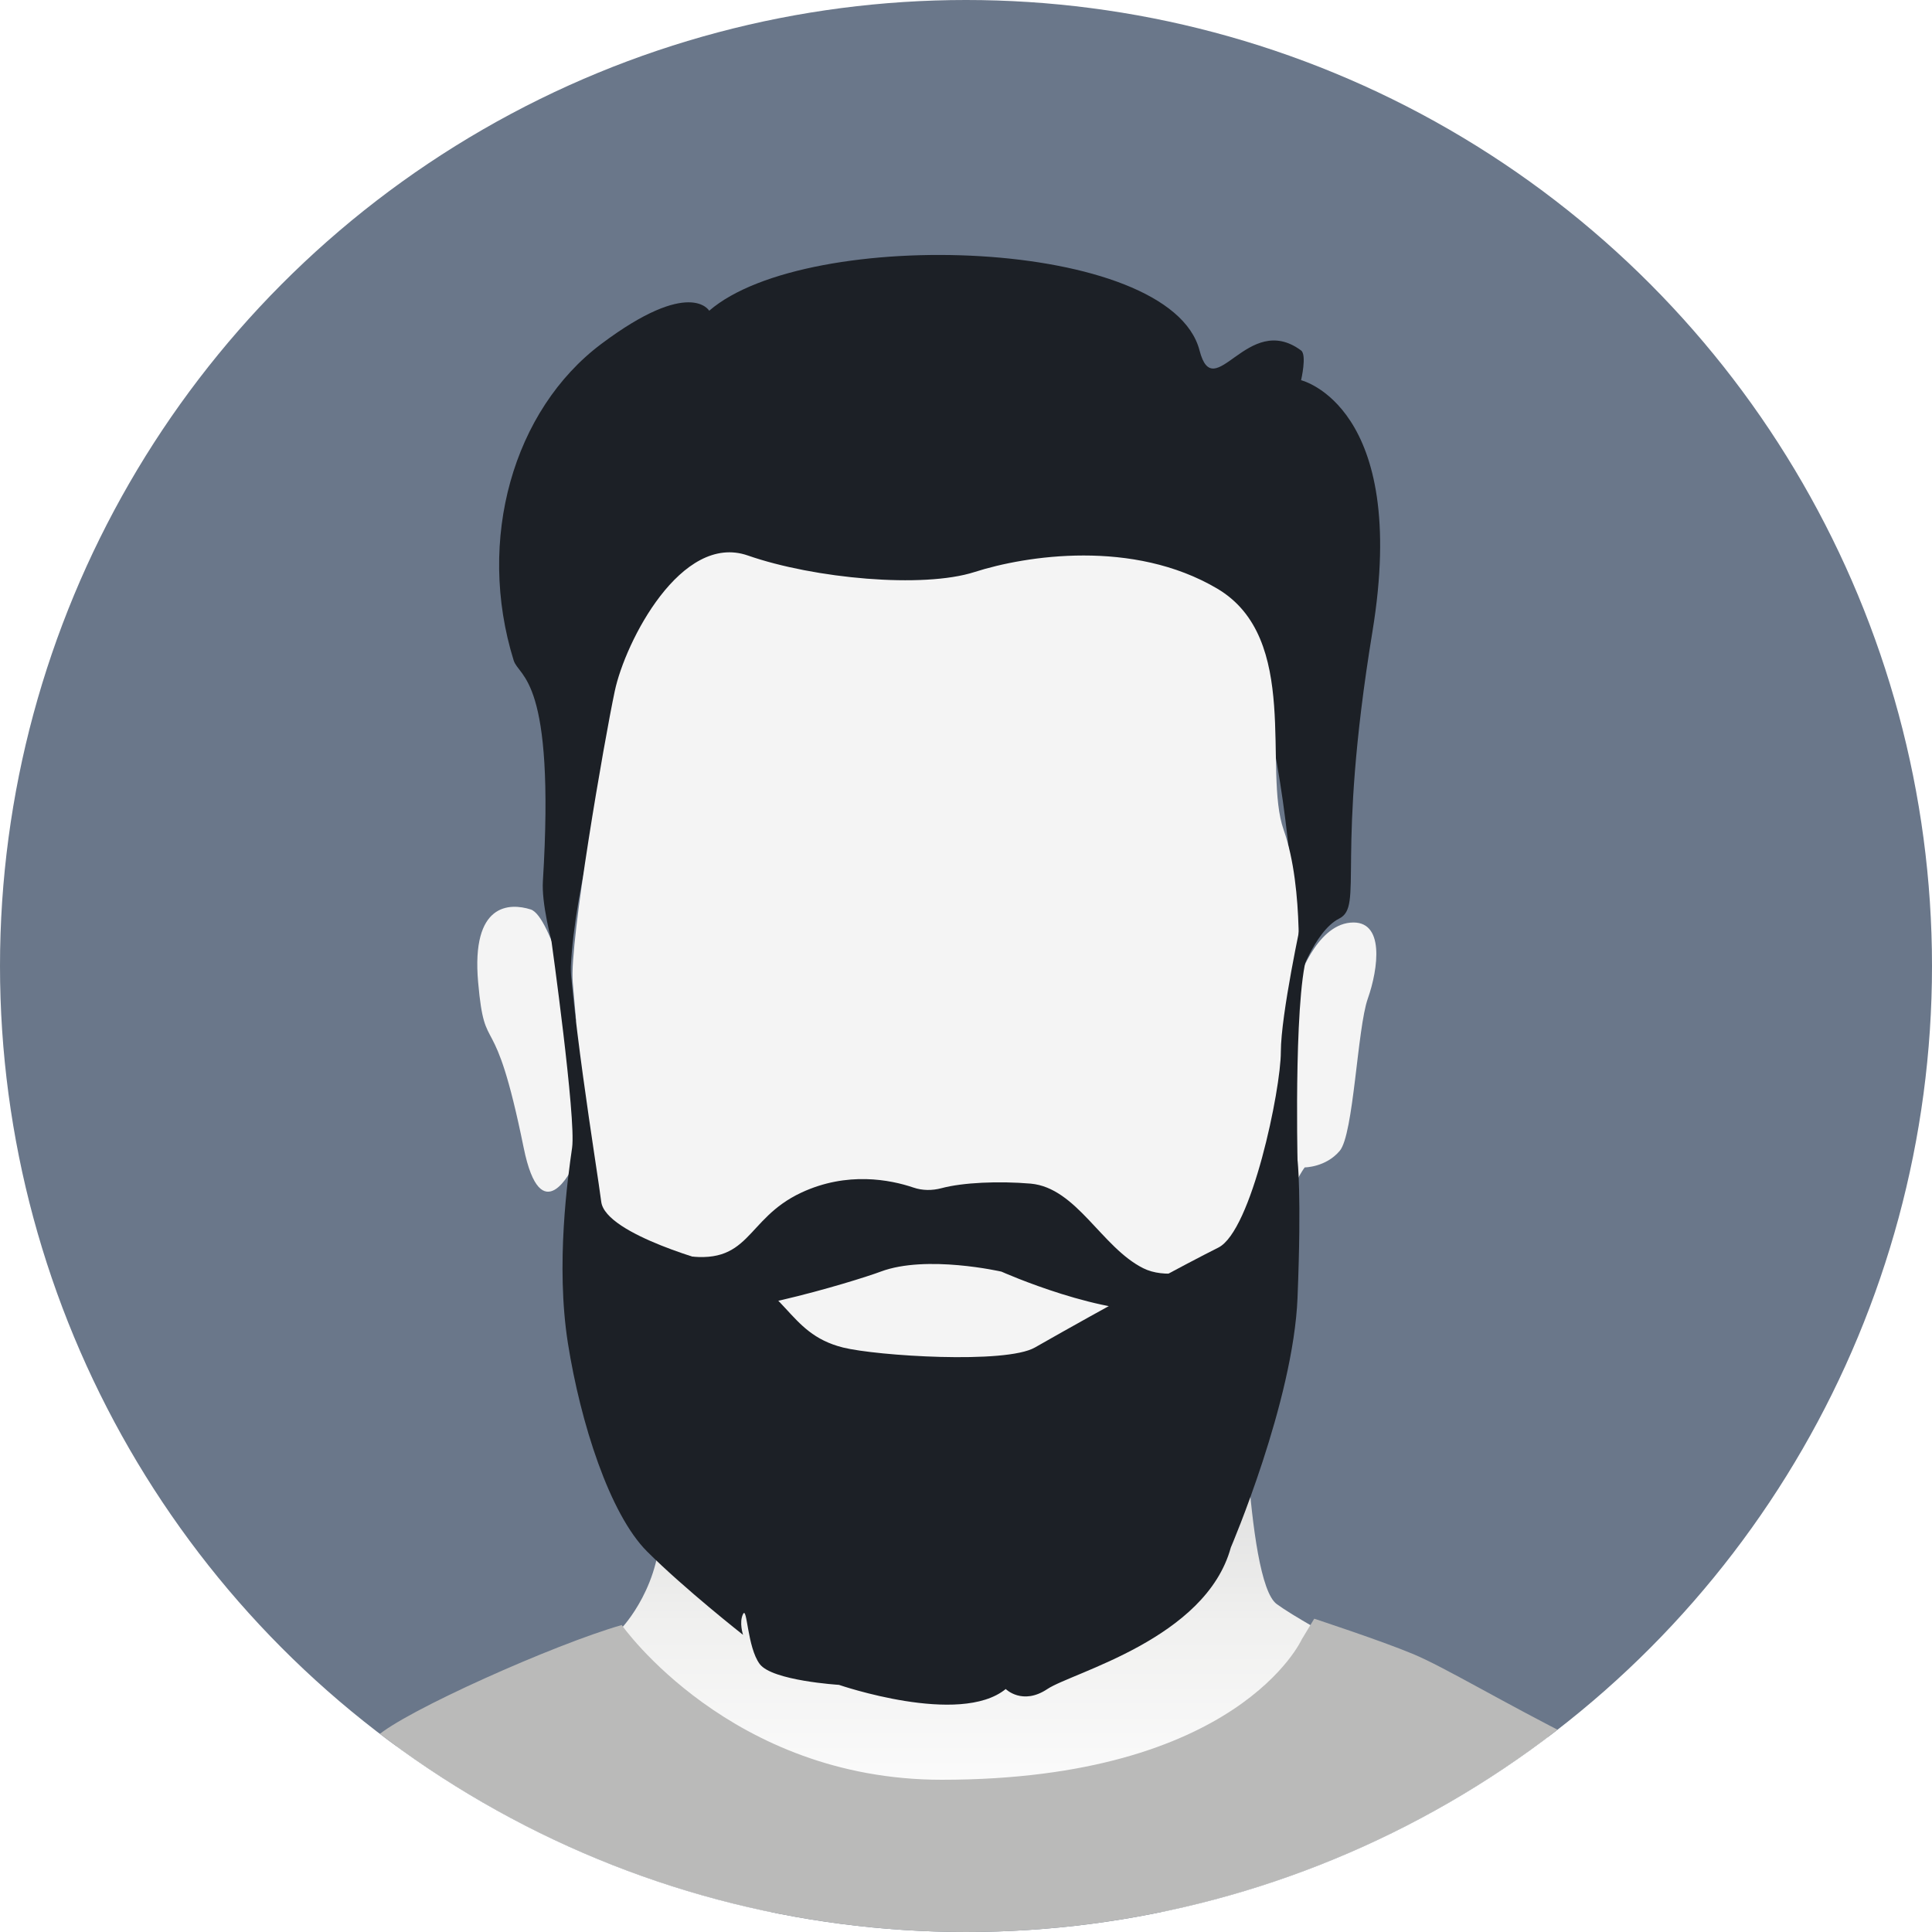
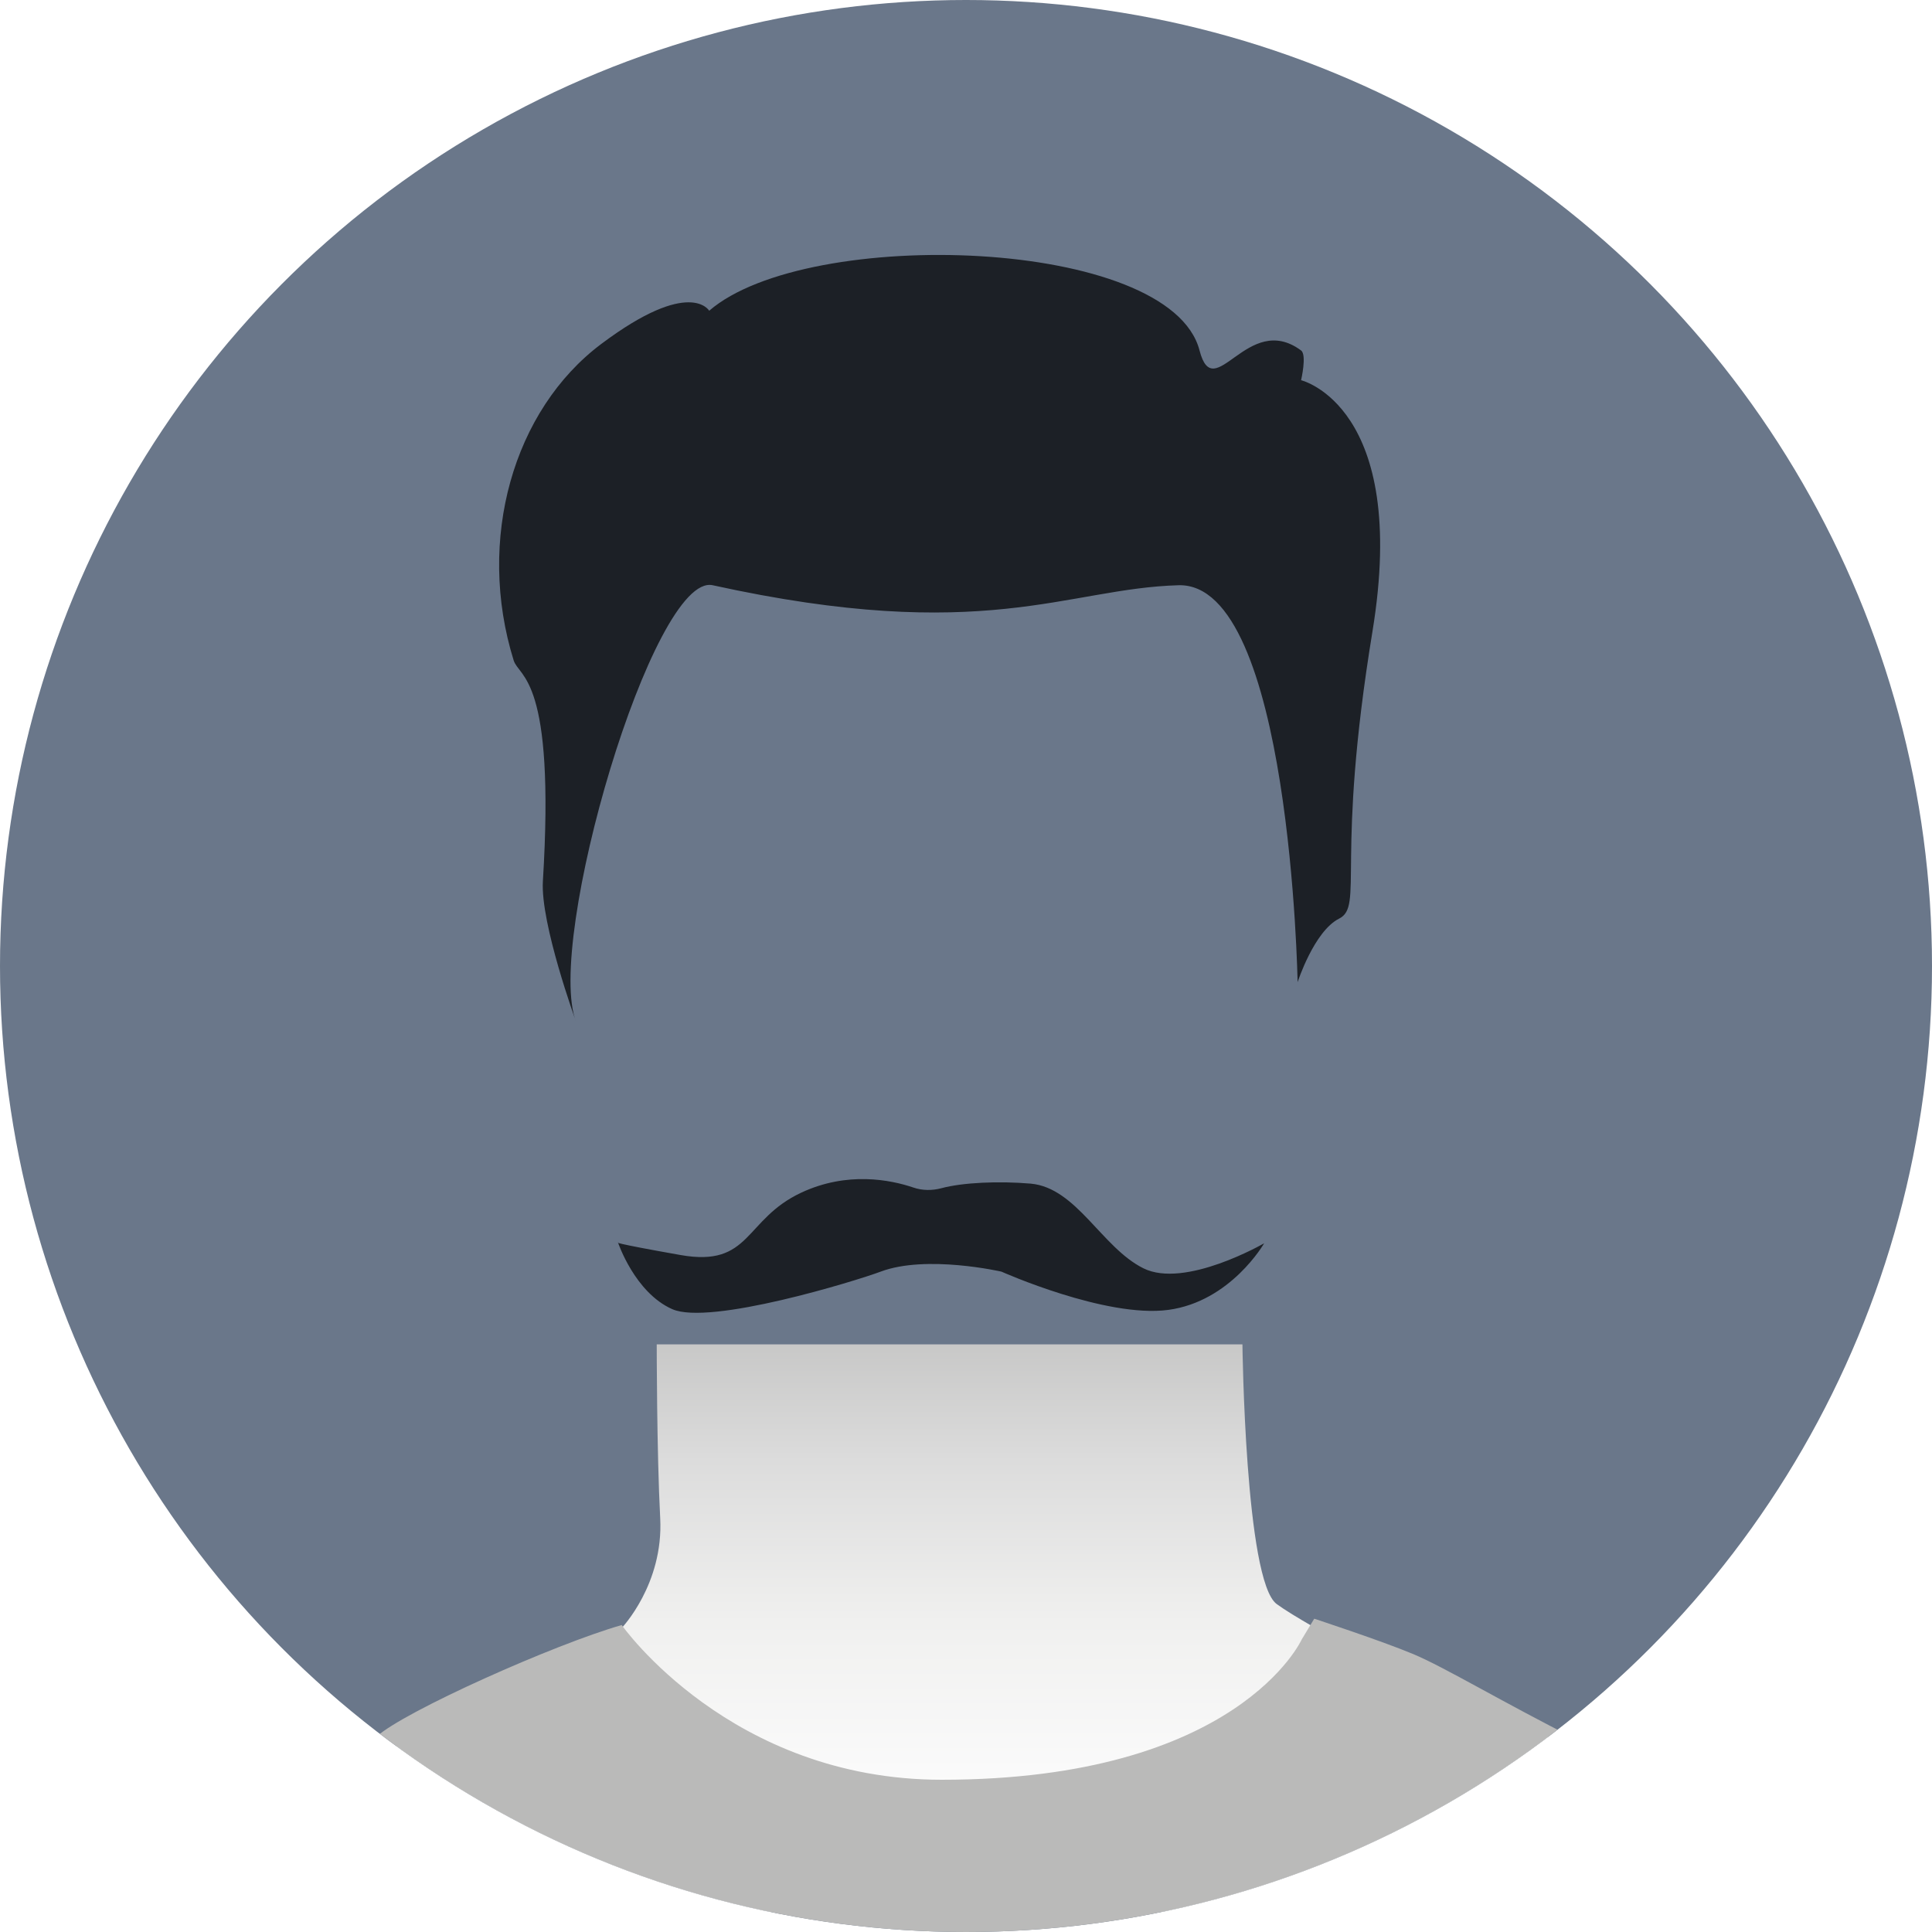
<svg xmlns="http://www.w3.org/2000/svg" xmlns:xlink="http://www.w3.org/1999/xlink" version="1.1" id="Vrstva_1" x="0px" y="0px" viewBox="0 0 250 250" style="enable-background:new 0 0 250 250;" xml:space="preserve">
  <style type="text/css">
	.st0{clip-path:url(#SVGID_2_);fill:#6A778A;}
	.st1{clip-path:url(#SVGID_2_);}
	.st2{fill:url(#SVGID_3_);}
	.st3{fill:#1C2026;}
	.st4{fill:#F4F4F4;}
	.st5{fill:#BABAB9;}
</style>
  <g>
    <defs>
      <circle id="SVGID_1_" cx="125" cy="125" r="125" />
    </defs>
    <clipPath id="SVGID_2_">
      <use xlink:href="#SVGID_1_" style="overflow:visible;" />
    </clipPath>
    <rect class="st0" width="250" height="250" />
    <g class="st1">
      <linearGradient id="SVGID_3_" gradientUnits="userSpaceOnUse" x1="125.314" y1="252.488" x2="125.314" y2="163.85">
        <stop offset="0" style="stop-color:#FFFFFF" />
        <stop offset="0.243" style="stop-color:#FBFBFB" />
        <stop offset="0.48" style="stop-color:#F0F0EF" />
        <stop offset="0.715" style="stop-color:#DCDCDC" />
        <stop offset="0.946" style="stop-color:#C1C1C0" />
        <stop offset="1" style="stop-color:#BABAB9" />
      </linearGradient>
      <path class="st2" d="M160.77,173.94c0,0,0.35,30.62,4.43,33.62c4.08,3,19.94,11.13,19.94,11.13l2.27-0.86c0,0-1.36-0.86,2.27,2.57    c3.63,3.42,14.5,5.14,14.5,5.14l20.4,10.27c0,0,12.69,6.42,12.69,8.99c0,2.57,0,2.57,0,2.57H13.36l20.85-16.69l15.86-3.42    c0,0,5.44-5.99,8.16-5.14c2.72,0.86,2.72,0.86,2.72,0.86l19.49-12.31c0,0,5.44-5.66,4.99-14.22c-0.45-8.56-0.45-22.49-0.45-22.49    H160.77z" />
      <path class="st3" d="M74.55,132.23c0,0-4.64-12.72-4.3-18.21c1.62-26.4-3.08-26.32-3.78-28.56c-4.86-15.63-0.05-32.41,11.33-40.95    c11.51-8.64,13.97-4.3,13.97-4.3c12.72-11,59.65-9.54,63.45,5.14c1.88,7.25,6.2-5.15,13.14,0c0.77,0.57,0,3.85,0,3.85    s14.01,3.35,9.24,32.49c-4.86,29.63-1.08,35.55-4.32,37.18c-3.24,1.63-5.37,8.22-5.37,8.22s-0.91-51.77-15.41-51.36    c-14.5,0.41-25.13,7.73-60.28,0C84.52,74.05,70.47,121.96,74.55,132.23z" />
-       <path class="st4" d="M74.1,151.06c0,0-0.45,25.25,23.12,40.23c23.57,14.98,42.15,2.57,42.15,2.57s24.93-18.4,25.38-28.25    c0.45-9.84,4.08-14.55,4.08-14.55s2.72,0,4.53-2.14c1.81-2.14,2.27-15.83,3.63-19.69c1.36-3.85,2.27-10.27-2.27-9.84    c-4.53,0.43-6.8,7.7-6.8,7.7s0.91-11.98-1.81-19.69c-2.72-7.7,2.27-24.82-8.61-31.24c-10.88-6.42-24.73-4.28-31.4-2.14    c-6.67,2.14-20.72,0.86-29.33-2.14c-8.61-3-15.86,11.13-17.22,17.55c-1.36,6.42-5.89,32.52-5.44,37.66    c0.45,5.14,0.45,5.14,0.45,5.14s-3.17-13.69-5.89-14.55c-2.72-0.86-7.71-0.86-6.8,9.42c0.91,10.27,2.01,2.32,5.89,21.4    C70.02,159.62,74.1,151.06,74.1,151.06z" />
      <path class="st5" d="M240.44,250c0.91-8.99-26.43-19.88-36.26-24.83c-9.83-4.95-17.22-9.42-21.3-11.13    c-4.08-1.71-12.82-4.58-12.82-4.58l-1.62,2.69c0,0-8.22,18.15-46.58,18.15c-27.36,0-41.41-20.02-41.41-20.02    c-8.63,2.46-28.18,11.18-31.73,14.45c-3.55,3.28-7.49,5.33-11.86,4.99C31.84,229.35,13.6,246.79,9.54,250H240.44z" />
-       <path class="st3" d="M71.33,121.57c0,0,3.24,23.17,2.7,26.94c-0.54,3.77-2.16,15.09-0.54,25.32c1.62,10.24,5.39,22.09,10.25,26.94    c4.86,4.85,12.41,10.78,12.41,10.78s-0.54-1.62,0-2.69c0.54-1.08,0.54,4.31,2.16,6.47c1.62,2.16,10.25,2.69,10.25,2.69    s15.64,5.39,21.58,0.54c0,0,2.16,2.16,5.39,0c3.24-2.16,20.5-6.47,23.74-18.32c0,0,8.09-18.86,8.63-32.33    c0.54-13.47,0-17.78,0-17.78s-0.54-23.71,1.62-27.48c2.16-3.77-1.08-3.77-1.08-3.77s-2.7,12.39-2.7,17.24    c0,4.85-3.78,23.17-8.09,25.32c-4.32,2.16-14.25,7.52-23.74,12.93c-3.78,2.16-20.5,1.08-24.82,0c-7.49-1.87-7.01-8.08-16.18-10.78    c0,0-14.57-3.77-15.11-8.08c-0.54-4.31-4.32-26.94-4.32-36.64C73.49,109.18,71.33,121.57,71.33,121.57z" />
      <path class="st3" d="M121.83,153.75c-1.2,0.32-2.46,0.32-3.63-0.08c-2.98-1.01-8.55-2.12-14.5,0.65    c-7.46,3.48-6.47,9.7-15.64,8.08c-9.17-1.62-8.09-1.62-8.09-1.62s2.16,6.47,7.01,8.62c4.86,2.16,23.78-3.65,26.97-4.85    c5.93-2.23,15.64,0,15.64,0s13.49,6.03,21.58,4.95c8.09-1.08,12.41-8.62,12.41-8.62s-10.25,5.93-15.64,3.23    c-5.39-2.69-8.63-10.41-14.57-10.95C129.24,152.81,124.59,153.01,121.83,153.75z" />
    </g>
  </g>
</svg>